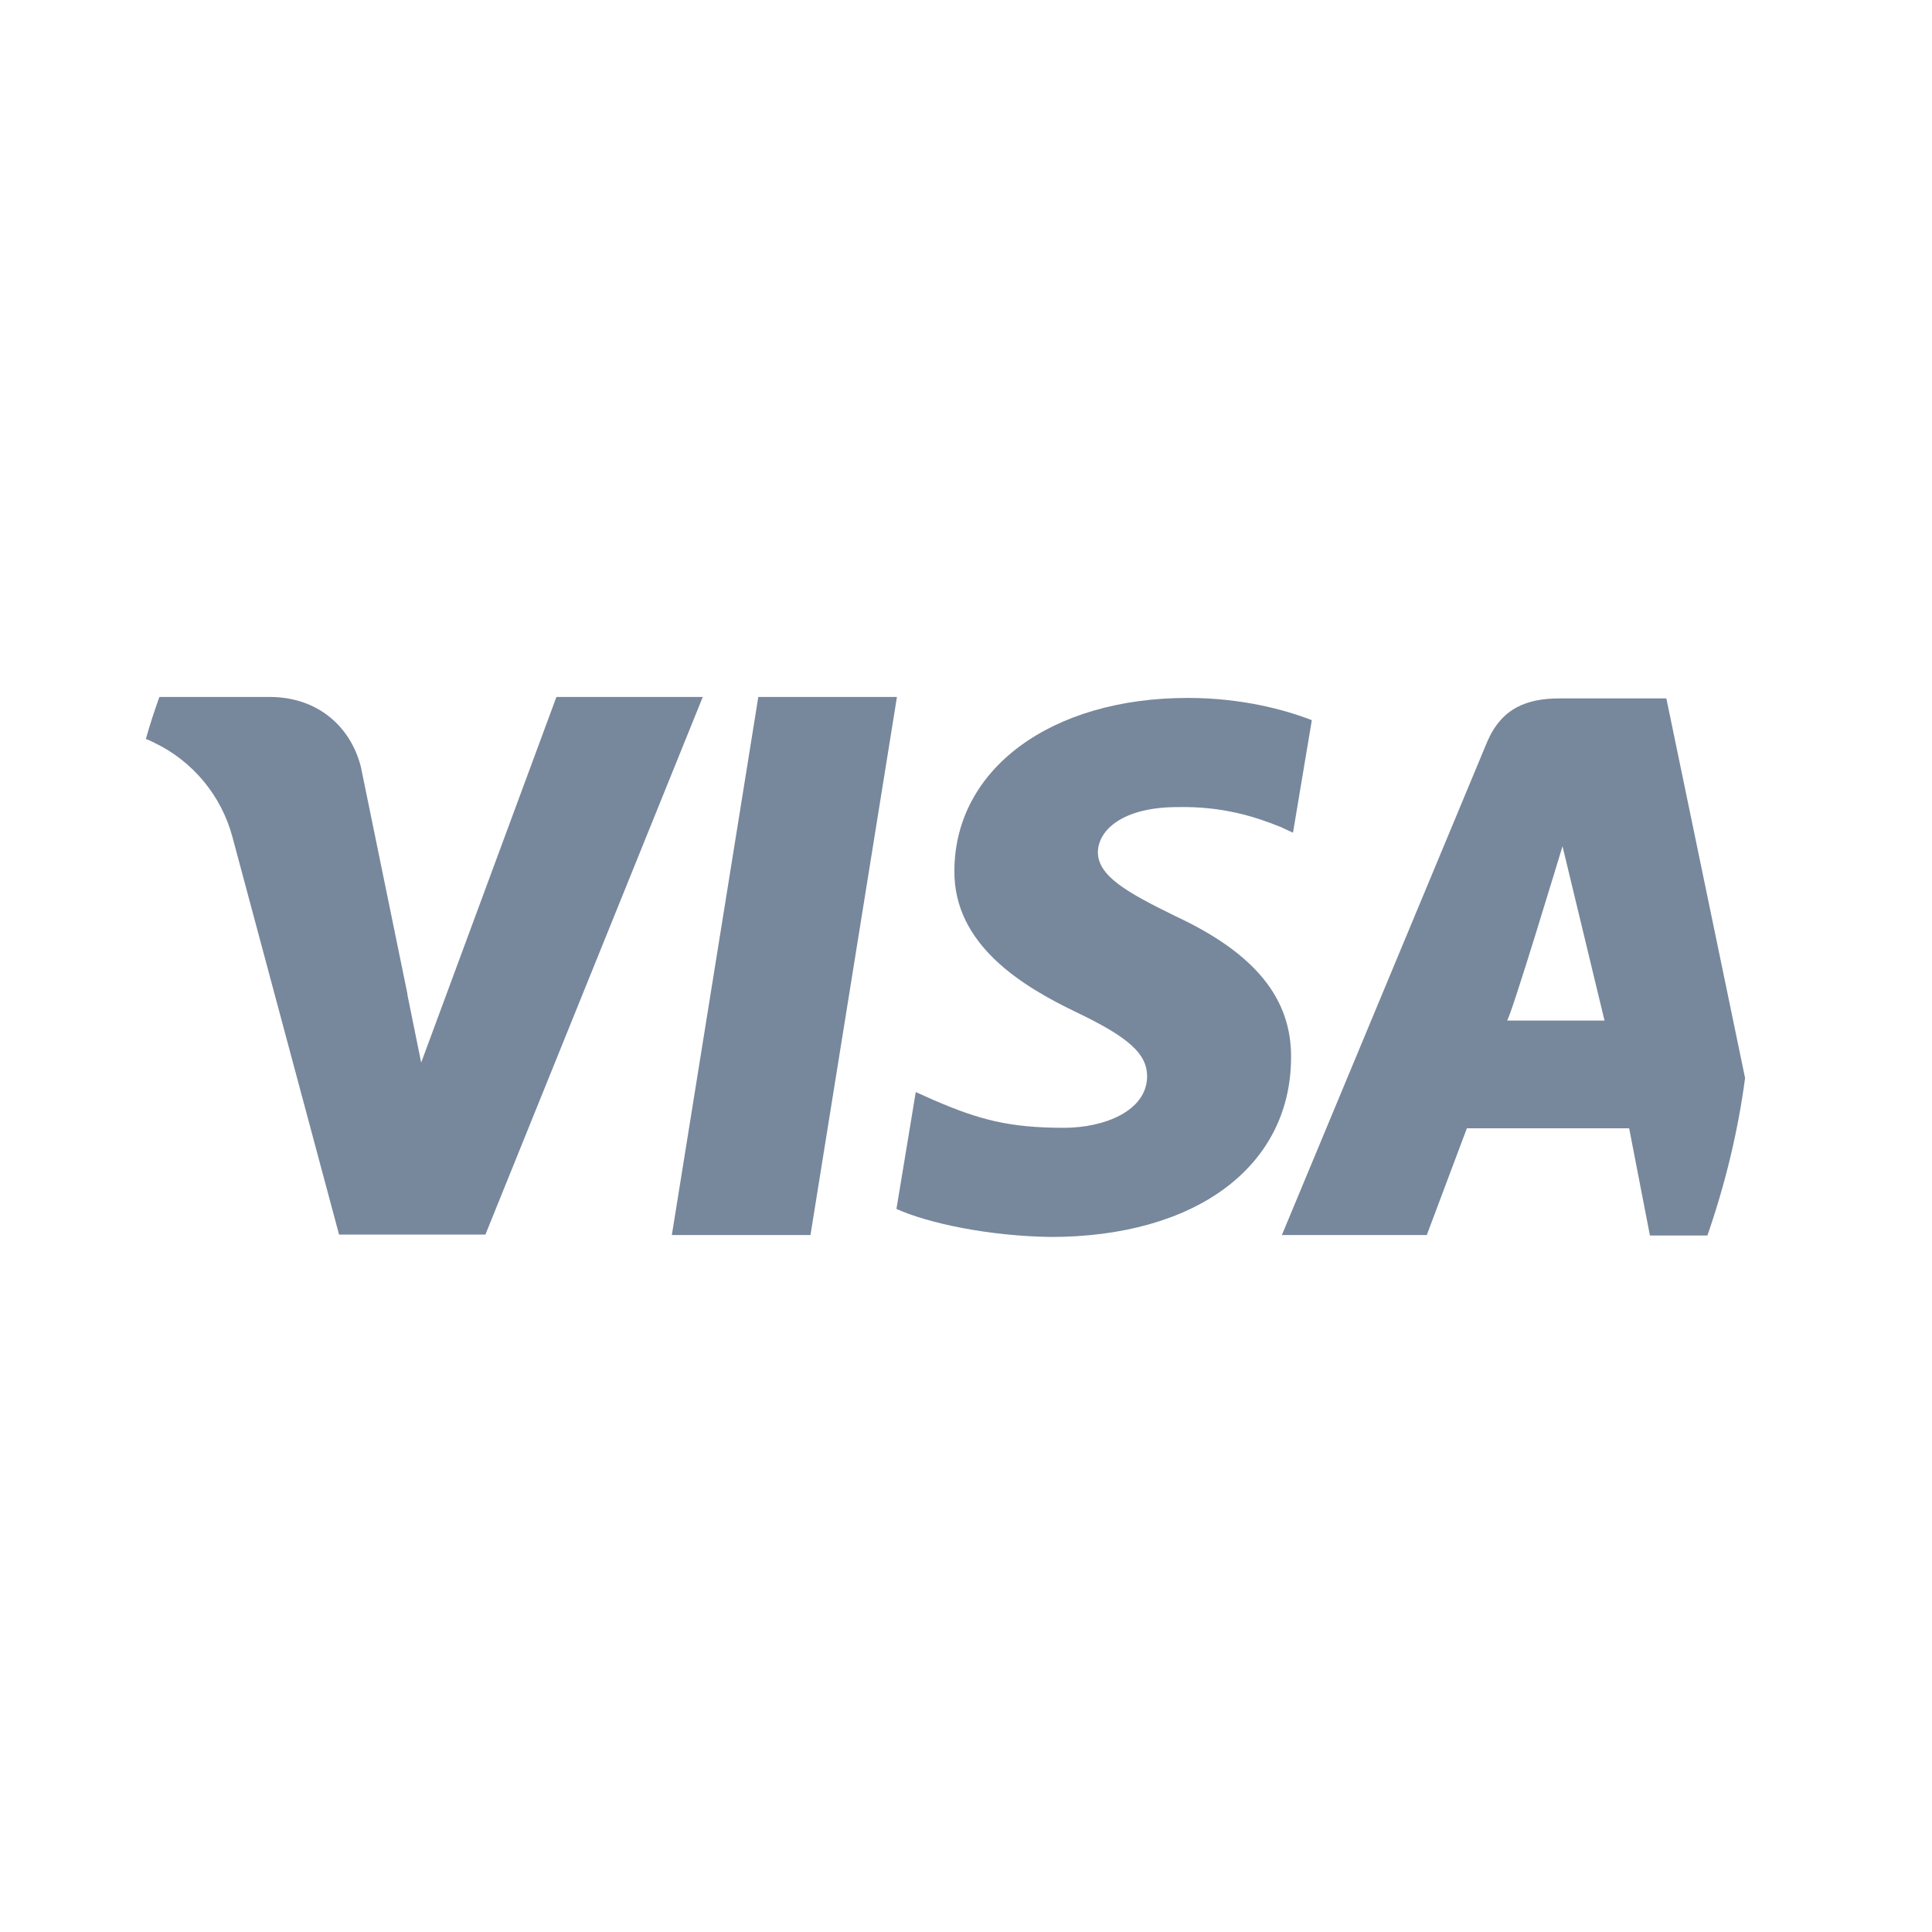
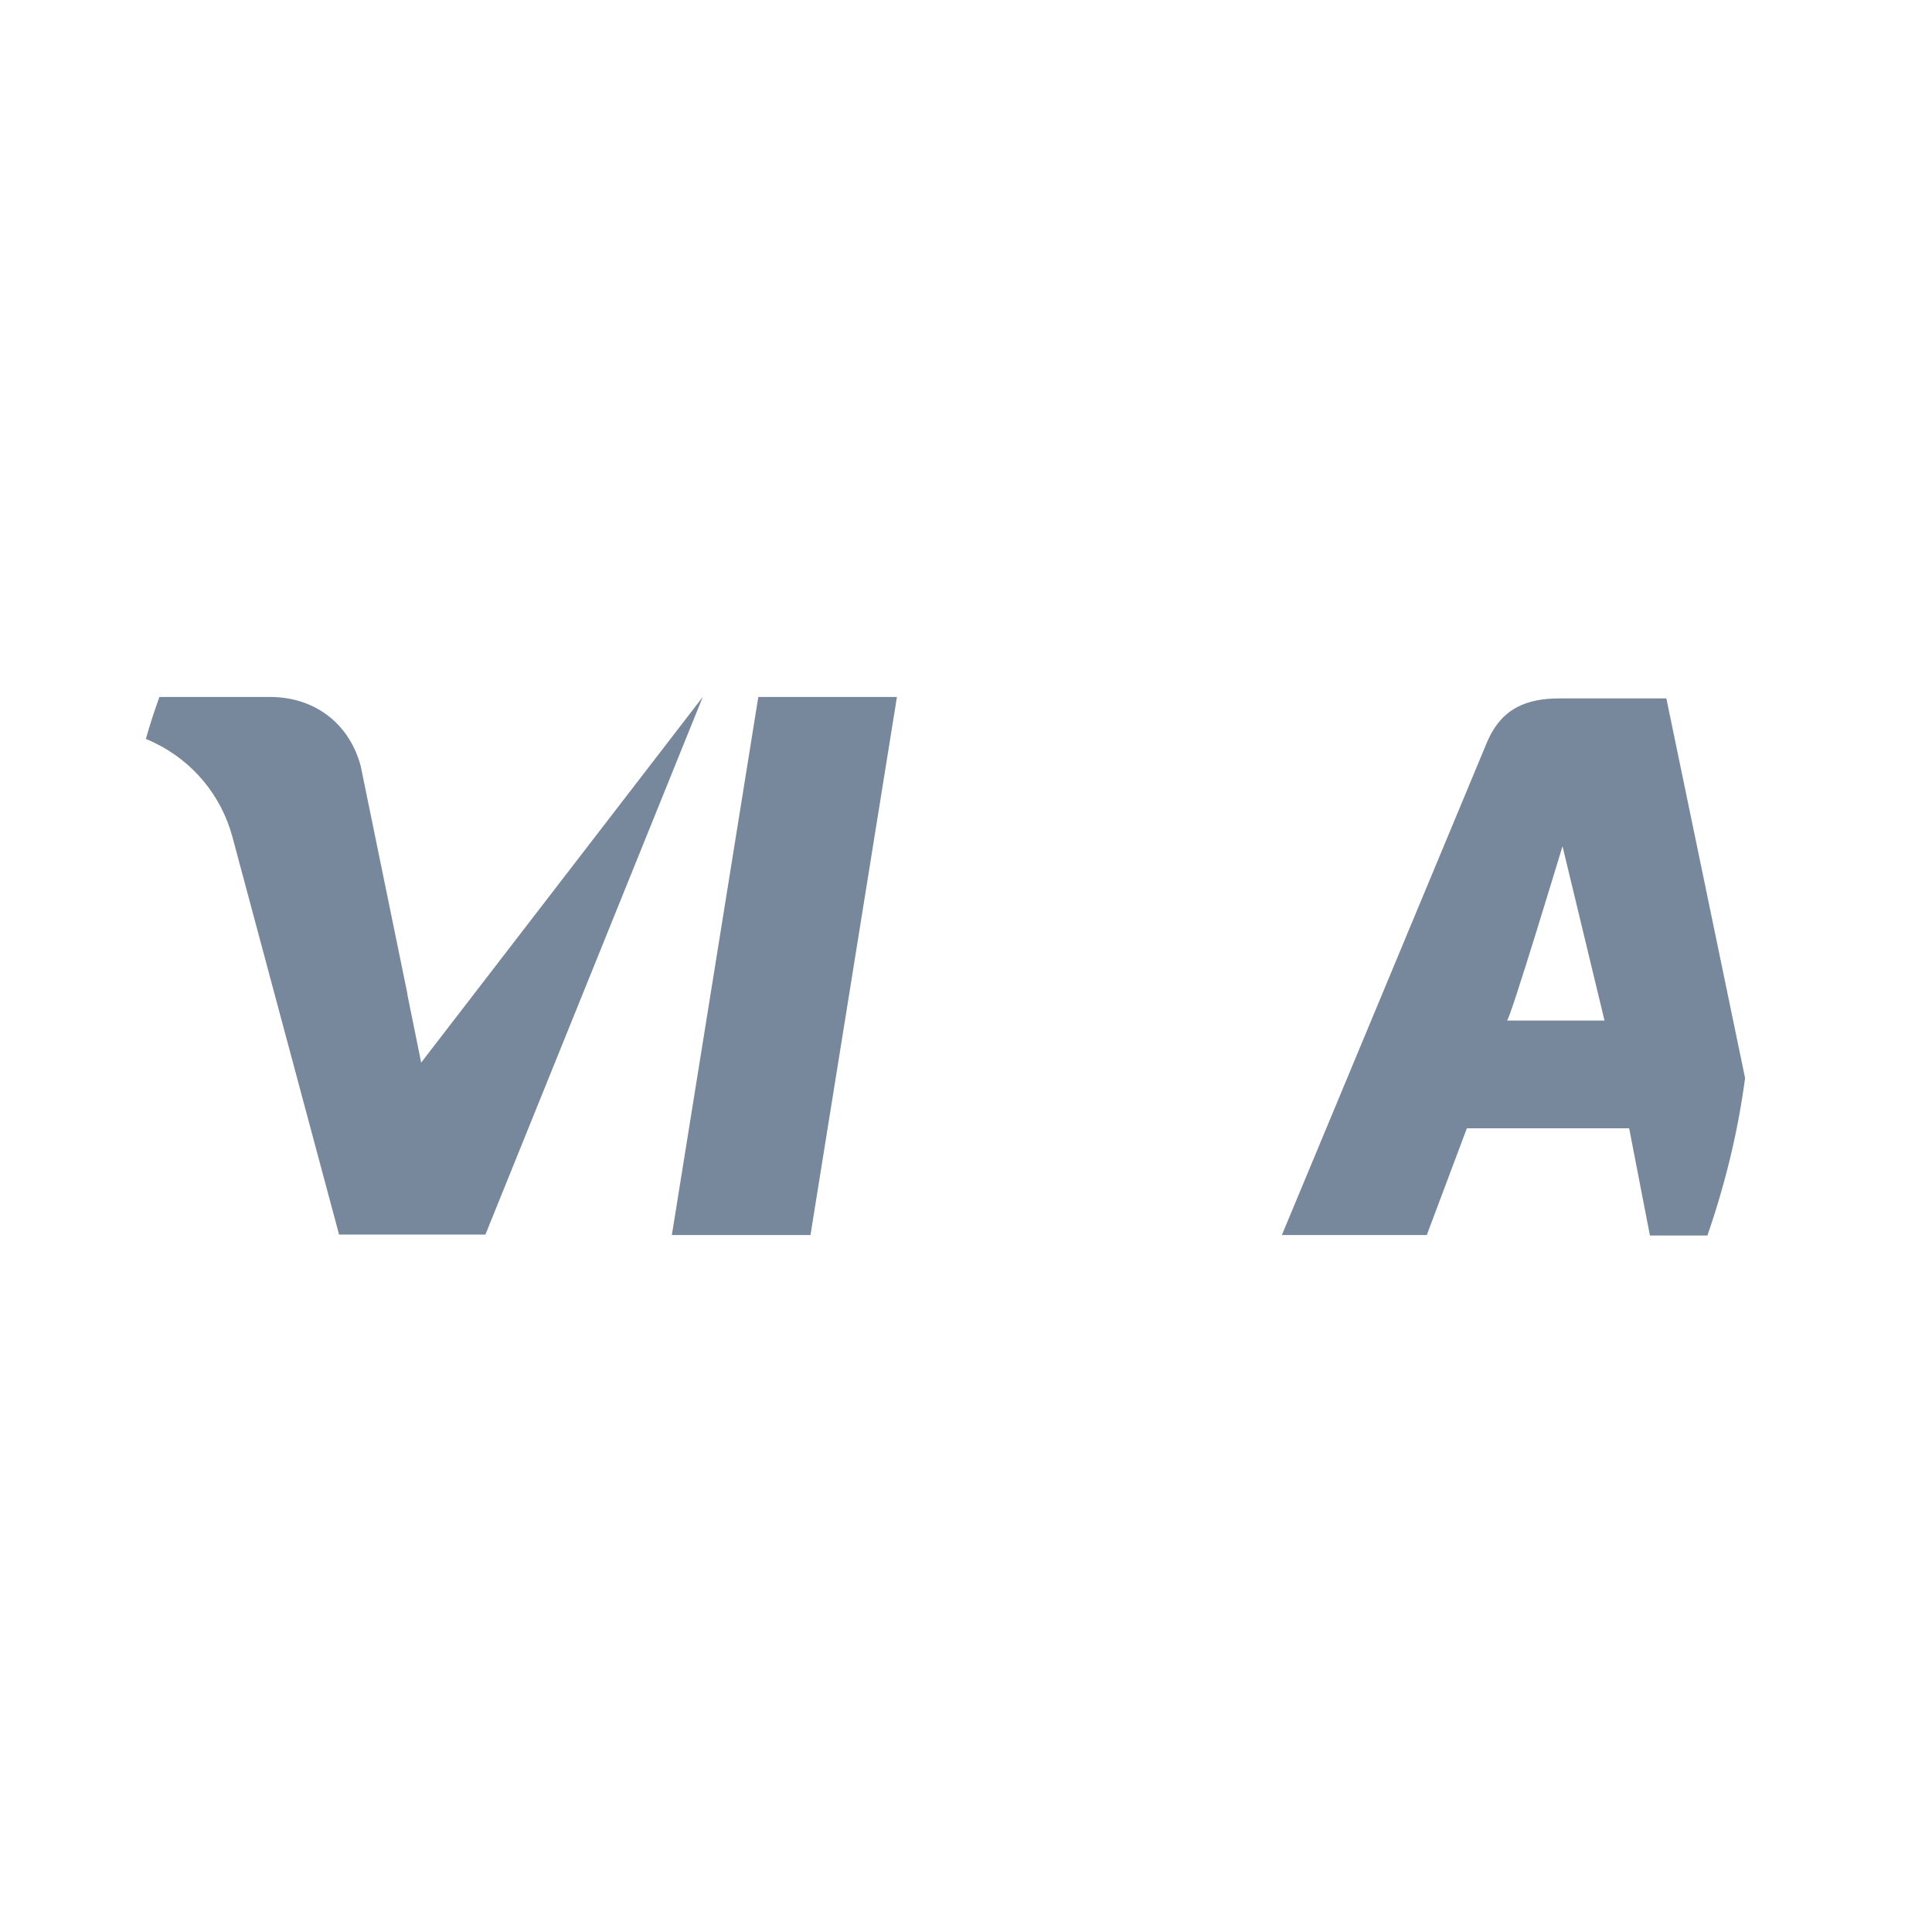
<svg xmlns="http://www.w3.org/2000/svg" version="1.1" id="Calque_1" x="0px" y="0px" viewBox="0 0 40 40" style="enable-background:new 0 0 40 40;" xml:space="preserve">
  <style type="text/css">
	.st0{fill:none;}
	.st1{fill:#77879C;}
</style>
  <rect x="0.74" y="10.83" class="st0" width="37.66" height="18.26" />
  <g>
    <polygon class="st1" points="13.91,25.57 16.78,25.57 18.57,14.43 15.7,14.43  " />
-     <path class="st1" d="M14.55,14.43l-4.5,11.13H7.02l-2.21-8.24c-0.23-0.85-0.82-1.56-1.61-1.94c-0.06-0.03-0.12-0.06-0.18-0.08   c0.08-0.29,0.18-0.59,0.28-0.87h2.31c0.95,0.01,1.64,0.59,1.86,1.44l0.97,4.73c0-0.01-0.01-0.02-0.01-0.03L8.72,22l2.8-7.57v0   L14.55,14.43L14.55,14.43z" />
+     <path class="st1" d="M14.55,14.43l-4.5,11.13H7.02l-2.21-8.24c-0.23-0.85-0.82-1.56-1.61-1.94c-0.06-0.03-0.12-0.06-0.18-0.08   c0.08-0.29,0.18-0.59,0.28-0.87h2.31c0.95,0.01,1.64,0.59,1.86,1.44l0.97,4.73c0-0.01-0.01-0.02-0.01-0.03L8.72,22v0   L14.55,14.43L14.55,14.43z" />
    <path class="st1" d="M34.5,14.46h-2.21c-0.68,0-1.2,0.2-1.5,0.9l-4.25,10.21h3l0.83-2.21h3.36l0.43,2.22h1.19   c0.36-1.04,0.63-2.13,0.78-3.26L34.5,14.46z M31.2,21.13c0.06,0,1.15-3.61,1.15-3.61l0.87,3.61C33.22,21.13,31.76,21.13,31.2,21.13   z" />
-     <path class="st1" d="M24.34,18.97c-1-0.49-1.61-0.83-1.61-1.33c0.01-0.46,0.52-0.93,1.65-0.93c0.93-0.02,1.61,0.2,2.13,0.41   l0.26,0.12l0.39-2.33c-0.57-0.22-1.46-0.46-2.57-0.46c-2.83,0-4.82,1.47-4.83,3.57c-0.02,1.55,1.43,2.41,2.51,2.93   c1.11,0.53,1.48,0.87,1.48,1.34c-0.01,0.72-0.9,1.06-1.72,1.06c-1.14,0-1.76-0.17-2.69-0.57l-0.38-0.17l-0.4,2.42   c0.67,0.3,1.91,0.56,3.19,0.58c3,0,4.96-1.45,4.98-3.69C26.75,20.68,25.99,19.74,24.34,18.97z" />
  </g>
</svg>